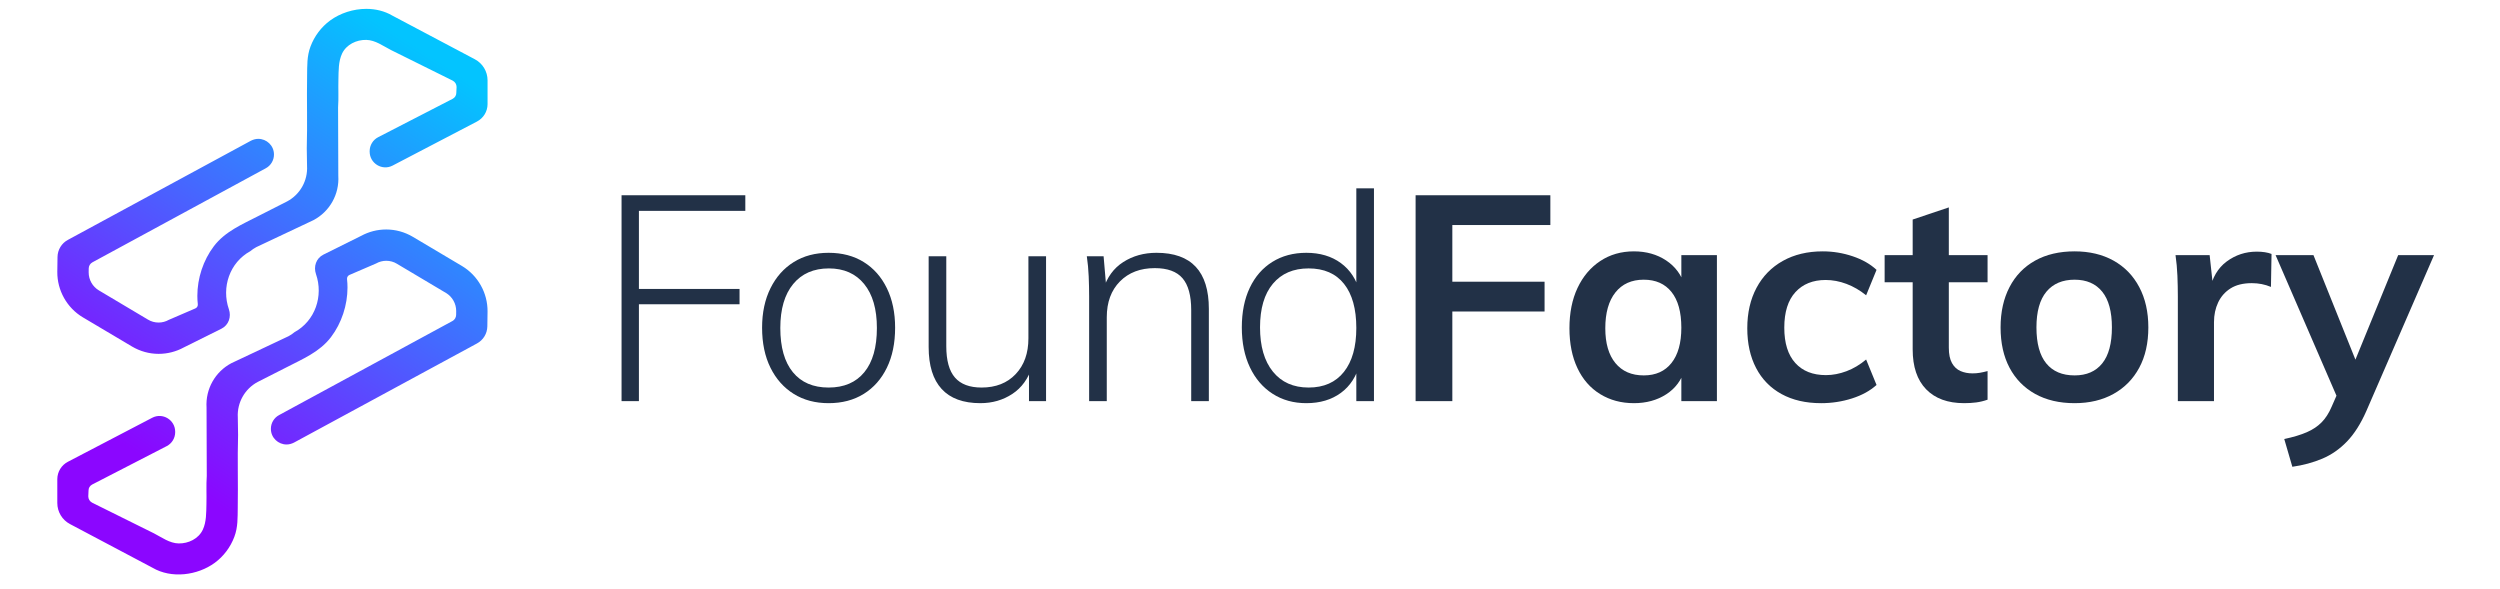
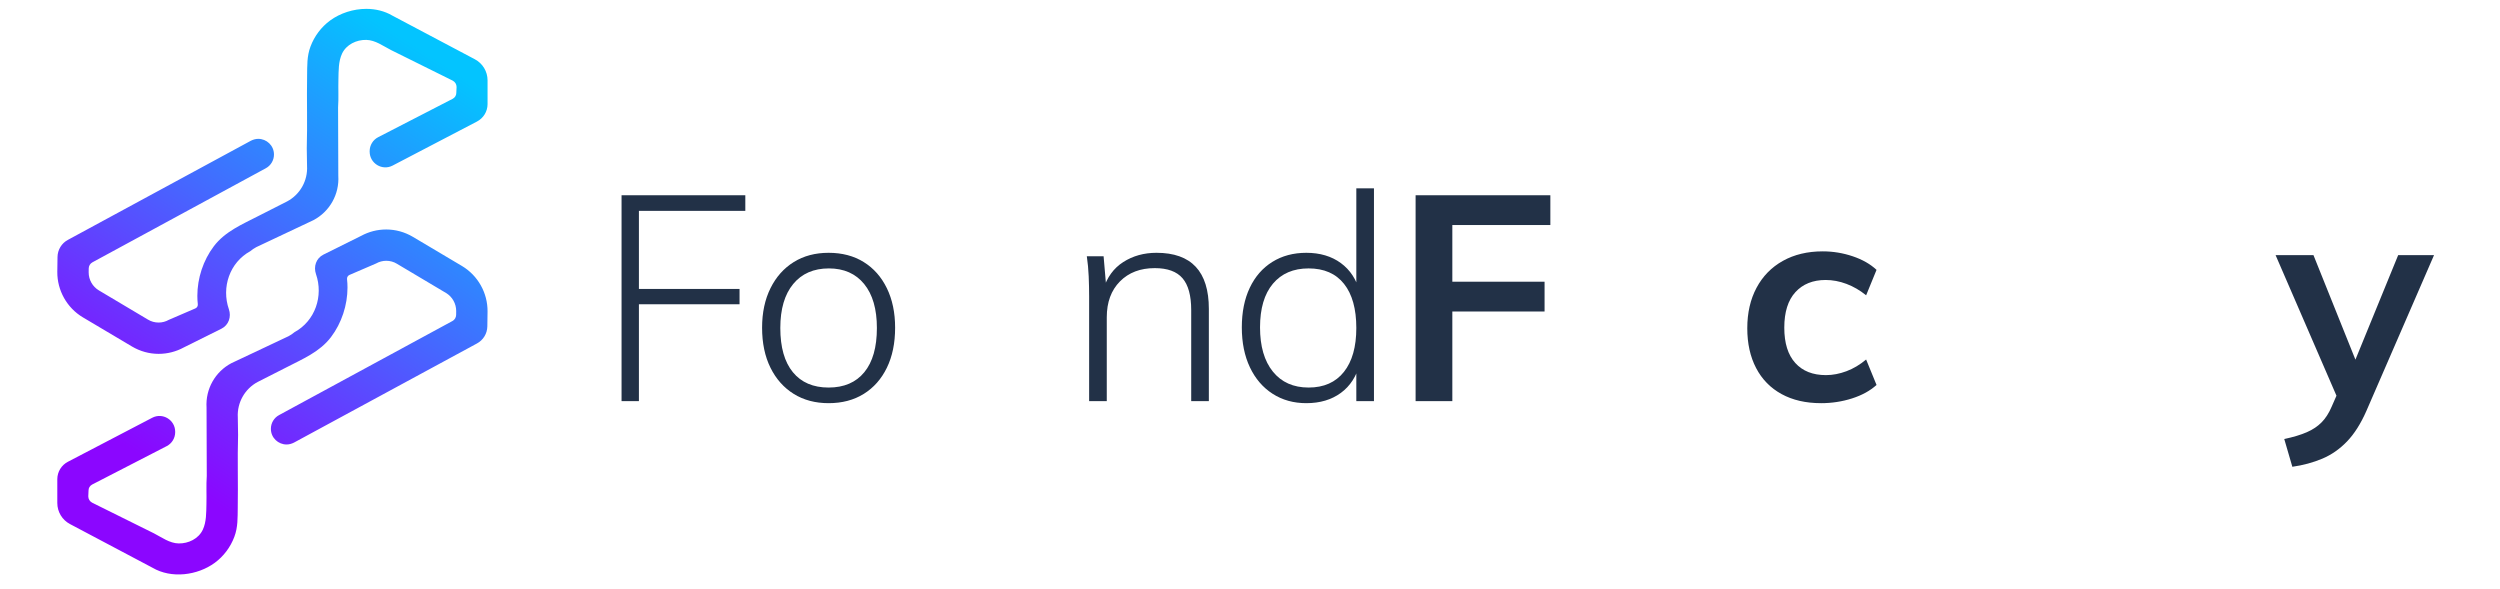
<svg xmlns="http://www.w3.org/2000/svg" width="100%" height="100%" viewBox="0 0 225 53" version="1.1" xml:space="preserve" style="fill-rule:evenodd;clip-rule:evenodd;stroke-linejoin:round;stroke-miterlimit:2;">
  <g>
    <g id="Logomark">
      <path d="M32.499,21.229c0,-0 -3.388,1.685 -3.391,1.686c-0.658,0.327 -0.904,1.079 -0.67,1.752c0.683,1.97 -0.068,4.21 -1.932,5.228c-0.164,0.139 -0.348,0.264 -0.537,0.363l-5.149,2.43c-1.456,0.771 -2.335,2.326 -2.231,3.991c0.005,2.057 0.015,4.095 0.02,6.152c-0.059,0.835 -0.005,1.685 -0.03,2.529c-0.02,0.766 0.005,1.606 -0.328,2.316c-0.387,0.816 -1.292,1.248 -2.172,1.233c-0.819,-0.015 -1.525,-0.552 -2.226,-0.91l-5.551,-2.753c-0.219,-0.109 -0.357,-0.333 -0.357,-0.576c0.004,-0.204 0.019,-0.428 0.024,-0.542c0,-0.213 0.124,-0.413 0.318,-0.517l6.714,-3.459c0.467,-0.238 0.765,-0.725 0.765,-1.257l0,-0.04c0,-1.063 -1.128,-1.749 -2.067,-1.257l-7.588,3.961c-0.582,0.303 -0.95,0.899 -0.954,1.561l-0,2.151c-0,0.796 0.441,1.526 1.142,1.894l7.425,3.931c1.699,0.998 4.045,0.7 5.61,-0.448c0.796,-0.586 1.407,-1.406 1.755,-2.331c0.333,-0.879 0.293,-1.729 0.308,-2.648c0.04,-2.172 -0.035,-4.354 0.03,-6.52c-0.01,-0.532 -0.015,-1.059 -0.025,-1.586c-0.075,-1.326 0.631,-2.574 1.794,-3.19c0.856,-0.435 1.716,-0.864 2.569,-1.305c1.452,-0.75 3.011,-1.392 4.024,-2.729c0.959,-1.264 1.486,-2.883 1.486,-4.466c-0,-0.252 -0.014,-0.499 -0.041,-0.743c-0.019,-0.164 0.066,-0.321 0.217,-0.386l2.394,-1.031c0.279,-0.159 0.597,-0.243 0.915,-0.243c0.338,-0 0.671,0.089 0.954,0.263l4.428,2.634c0.566,0.338 0.92,0.964 0.915,1.63l-0.005,0.348c-0.006,0.228 -0.13,0.437 -0.333,0.546l-15.6,8.464c-0.457,0.243 -0.74,0.72 -0.74,1.237c-0,0.82 0.671,1.411 1.411,1.411c0.224,0 0.447,-0.059 0.666,-0.169l16.464,-8.92c0.572,-0.303 0.93,-0.894 0.94,-1.54l0.019,-1.337c0.015,-1.67 -0.864,-3.24 -2.296,-4.095l-4.428,-2.629c-0.73,-0.432 -1.555,-0.661 -2.395,-0.661c-0.79,-0 -1.57,0.198 -2.261,0.577Z" style="fill:url(#_Linear1);fill-rule:nonzero;" />
      <path d="M29.702,1.852c-0.796,0.586 -1.407,1.406 -1.755,2.331c-0.333,0.879 -0.293,1.729 -0.308,2.648c-0.04,2.172 0.035,4.354 -0.03,6.52c0.01,0.532 0.015,1.059 0.025,1.586c0.075,1.327 -0.631,2.574 -1.794,3.19c-0.856,0.435 -1.716,0.864 -2.569,1.305c-1.452,0.75 -3.01,1.393 -4.024,2.729c-0.959,1.264 -1.486,2.883 -1.486,4.466c0,0.253 0.013,0.5 0.041,0.743c0.019,0.164 -0.066,0.321 -0.217,0.386l-2.395,1.031c-0.278,0.159 -0.596,0.243 -0.914,0.243c-0.338,0 -0.671,-0.089 -0.955,-0.263l-4.427,-2.634c-0.567,-0.338 -0.92,-0.964 -0.915,-1.63l0.005,-0.348c0.005,-0.228 0.13,-0.437 0.333,-0.546l15.6,-8.463c0.457,-0.244 0.74,-0.721 0.74,-1.238c0,-0.82 -0.671,-1.411 -1.411,-1.411c-0.224,-0 -0.448,0.059 -0.666,0.169l-16.464,8.92c-0.572,0.303 -0.93,0.894 -0.94,1.54l-0.019,1.337c-0.015,1.67 0.864,3.241 2.295,4.095l4.429,2.629c0.73,0.432 1.555,0.661 2.395,0.661c0.79,0 1.57,-0.198 2.261,-0.576c-0,-0 3.388,-1.686 3.391,-1.687c0.657,-0.327 0.904,-1.079 0.671,-1.752c-0.684,-1.97 0.067,-4.21 1.931,-5.228c0.164,-0.139 0.348,-0.264 0.537,-0.363l5.148,-2.43c1.457,-0.771 2.336,-2.326 2.232,-3.991c-0.005,-2.057 -0.015,-4.095 -0.02,-6.152c0.059,-0.835 0.005,-1.685 0.03,-2.529c0.019,-0.766 -0.005,-1.606 0.328,-2.316c0.387,-0.816 1.292,-1.248 2.172,-1.233c0.819,0.015 1.525,0.552 2.226,0.91l5.551,2.753c0.219,0.109 0.358,0.333 0.358,0.576c-0.005,0.204 -0.02,0.428 -0.025,0.542c-0,0.213 -0.124,0.413 -0.318,0.517l-6.714,3.459c-0.467,0.238 -0.766,0.725 -0.766,1.257l0,0.04c0,1.063 1.129,1.749 2.068,1.257l7.588,-3.961c0.582,-0.303 0.95,-0.899 0.955,-1.56l-0,-2.152c-0,-0.795 -0.443,-1.526 -1.143,-1.894l-7.425,-3.93c-0.705,-0.415 -1.521,-0.606 -2.346,-0.606c-1.165,-0 -2.348,0.381 -3.264,1.053Z" style="fill:url(#_Linear2);fill-rule:nonzero;" />
    </g>
    <g id="TM" />
    <g id="Old_Type" />
    <g id="New_Type">
      <path d="M55.94,36.102l0,-18.529l11.139,-0l0,1.405l-9.577,0l-0,7.027l9.057,-0l-0,1.379l-9.057,0l-0,8.718l-1.562,0Z" style="fill:#223147;fill-rule:nonzero;" />
      <path d="M74.574,36.285c-1.197,-0 -2.242,-0.278 -3.136,-0.833c-0.893,-0.555 -1.592,-1.34 -2.095,-2.355c-0.503,-1.015 -0.755,-2.217 -0.755,-3.605c0,-1.353 0.252,-2.537 0.755,-3.552c0.503,-1.015 1.202,-1.8 2.095,-2.355c0.894,-0.556 1.939,-0.833 3.136,-0.833c1.215,-0 2.269,0.277 3.162,0.833c0.894,0.555 1.588,1.34 2.082,2.355c0.495,1.015 0.742,2.199 0.742,3.552c-0,1.388 -0.247,2.59 -0.742,3.605c-0.494,1.015 -1.188,1.8 -2.082,2.355c-0.893,0.555 -1.947,0.833 -3.162,0.833Zm0,-1.406c1.388,0 2.46,-0.459 3.214,-1.379c0.755,-0.92 1.132,-2.247 1.132,-3.982c0,-1.7 -0.381,-3.019 -1.145,-3.956c-0.763,-0.936 -1.822,-1.405 -3.175,-1.405c-1.37,0 -2.442,0.469 -3.214,1.405c-0.772,0.937 -1.158,2.256 -1.158,3.956c0,1.735 0.377,3.062 1.132,3.982c0.755,0.92 1.826,1.379 3.214,1.379Z" style="fill:#223147;fill-rule:nonzero;" />
-       <path d="M88.237,36.285c-1.544,-0 -2.706,-0.425 -3.487,-1.276c-0.781,-0.85 -1.171,-2.108 -1.171,-3.773l-0,-8.172l1.587,0l0,8.094c0,1.284 0.26,2.225 0.781,2.823c0.52,0.599 1.319,0.898 2.394,0.898c1.284,0 2.308,-0.403 3.071,-1.21c0.764,-0.807 1.145,-1.878 1.145,-3.214l0,-7.391l1.588,0l-0,13.038l-1.536,0l0,-2.888l0.287,-0.234c-0.347,1.093 -0.942,1.917 -1.783,2.472c-0.842,0.555 -1.8,0.833 -2.876,0.833Z" style="fill:#223147;fill-rule:nonzero;" />
      <path d="M98.022,36.102l0,-9.42c0,-0.59 -0.013,-1.193 -0.039,-1.809c-0.026,-0.616 -0.082,-1.219 -0.169,-1.809l1.51,0l0.234,2.733l-0.26,0.26c0.329,-1.093 0.928,-1.917 1.795,-2.472c0.868,-0.556 1.865,-0.833 2.993,-0.833c3.141,-0 4.711,1.683 4.711,5.049l-0,8.301l-1.588,0l0,-8.197c0,-1.302 -0.26,-2.256 -0.781,-2.863c-0.52,-0.607 -1.353,-0.911 -2.498,-0.911c-1.301,0 -2.346,0.399 -3.136,1.197c-0.789,0.798 -1.184,1.874 -1.184,3.227l-0,7.547l-1.588,0Z" style="fill:#223147;fill-rule:nonzero;" />
      <path d="M123.657,36.102l-1.588,0l0,-3.591l0.313,0.208c-0.295,1.145 -0.864,2.026 -1.705,2.642c-0.841,0.616 -1.878,0.924 -3.11,0.924c-1.145,-0 -2.156,-0.282 -3.032,-0.846c-0.876,-0.564 -1.557,-1.358 -2.043,-2.381c-0.486,-1.024 -0.728,-2.221 -0.728,-3.592c-0,-1.37 0.238,-2.559 0.715,-3.565c0.477,-1.006 1.154,-1.783 2.03,-2.329c0.876,-0.547 1.896,-0.82 3.058,-0.82c1.232,-0 2.269,0.308 3.11,0.924c0.841,0.616 1.41,1.487 1.705,2.615l-0.313,0.208l0,-9.551l1.588,0l-0,19.154Zm-5.882,-1.223c1.371,0 2.429,-0.468 3.175,-1.405c0.746,-0.937 1.119,-2.255 1.119,-3.956c0,-1.717 -0.368,-3.04 -1.106,-3.969c-0.737,-0.928 -1.8,-1.392 -3.188,-1.392c-1.37,0 -2.442,0.46 -3.214,1.379c-0.772,0.92 -1.158,2.23 -1.158,3.93c0,1.7 0.386,3.028 1.158,3.982c0.772,0.954 1.844,1.431 3.214,1.431Z" style="fill:#223147;fill-rule:nonzero;" />
      <path d="M127.404,36.102l0,-18.529l12.128,-0l-0,2.68l-8.822,0l-0,5.101l8.301,0l0,2.681l-8.301,-0l-0,8.067l-3.306,0Z" style="fill:#223147;fill-rule:nonzero;" />
-       <path d="M147.053,36.285c-1.145,-0 -2.16,-0.274 -3.045,-0.82c-0.885,-0.547 -1.566,-1.327 -2.043,-2.342c-0.477,-1.015 -0.715,-2.208 -0.715,-3.579c-0,-1.388 0.242,-2.598 0.728,-3.63c0.486,-1.033 1.167,-1.839 2.043,-2.42c0.876,-0.582 1.887,-0.872 3.032,-0.872c1.111,-0 2.078,0.273 2.902,0.819c0.824,0.547 1.384,1.306 1.678,2.278l-0.312,0.182l0,-2.941l3.201,-0l0,13.142l-3.201,0l0,-2.966l0.312,0.104c-0.294,0.971 -0.854,1.722 -1.678,2.251c-0.824,0.529 -1.791,0.794 -2.902,0.794Zm0.885,-2.499c1.076,0 1.908,-0.373 2.498,-1.119c0.59,-0.746 0.885,-1.804 0.885,-3.175c0,-1.405 -0.295,-2.476 -0.885,-3.214c-0.59,-0.737 -1.422,-1.106 -2.498,-1.106c-1.093,0 -1.943,0.382 -2.55,1.145c-0.608,0.764 -0.911,1.839 -0.911,3.227c-0,1.354 0.303,2.399 0.911,3.136c0.607,0.738 1.457,1.106 2.55,1.106Z" style="fill:#223147;fill-rule:nonzero;" />
      <path d="M163.891,36.285c-1.371,-0 -2.555,-0.274 -3.552,-0.82c-0.998,-0.547 -1.761,-1.327 -2.29,-2.342c-0.53,-1.015 -0.794,-2.208 -0.794,-3.579c-0,-1.388 0.277,-2.602 0.833,-3.643c0.555,-1.041 1.344,-1.848 2.368,-2.421c1.024,-0.572 2.221,-0.858 3.591,-0.858c0.92,-0 1.818,0.147 2.694,0.442c0.876,0.295 1.592,0.703 2.147,1.223l-0.937,2.29c-0.555,-0.451 -1.145,-0.793 -1.77,-1.028c-0.624,-0.234 -1.249,-0.351 -1.873,-0.351c-1.146,0 -2.052,0.364 -2.72,1.093c-0.668,0.729 -1.002,1.796 -1.002,3.201c-0,1.388 0.33,2.447 0.989,3.175c0.659,0.729 1.579,1.093 2.759,1.093c0.607,0 1.223,-0.117 1.847,-0.351c0.625,-0.234 1.215,-0.586 1.77,-1.054l0.937,2.29c-0.573,0.521 -1.306,0.924 -2.199,1.21c-0.894,0.287 -1.826,0.43 -2.798,0.43Z" style="fill:#223147;fill-rule:nonzero;" />
-       <path d="M169.617,25.406l-0,-2.446l9.264,-0l0,2.446l-9.264,0Zm9.264,7.99l0,2.576c-0.347,0.122 -0.689,0.204 -1.028,0.248c-0.338,0.043 -0.698,0.065 -1.08,0.065c-1.474,-0 -2.615,-0.417 -3.422,-1.25c-0.807,-0.832 -1.21,-2.029 -1.21,-3.591l-0,-11.685l3.253,-1.093l0,12.622c0,0.59 0.095,1.054 0.286,1.392c0.191,0.339 0.447,0.577 0.768,0.716c0.321,0.139 0.681,0.208 1.08,0.208c0.226,0 0.443,-0.017 0.651,-0.052c0.208,-0.035 0.442,-0.087 0.702,-0.156Z" style="fill:#223147;fill-rule:nonzero;" />
-       <path d="M186.715,36.285c-1.371,-0 -2.555,-0.278 -3.553,-0.833c-0.997,-0.555 -1.765,-1.34 -2.303,-2.355c-0.538,-1.015 -0.806,-2.225 -0.806,-3.631c-0,-1.388 0.268,-2.598 0.806,-3.63c0.538,-1.033 1.306,-1.826 2.303,-2.382c0.998,-0.555 2.182,-0.832 3.553,-0.832c1.336,-0 2.503,0.277 3.5,0.832c0.998,0.556 1.77,1.349 2.316,2.382c0.547,1.032 0.82,2.242 0.82,3.63c0,1.406 -0.273,2.616 -0.82,3.631c-0.546,1.015 -1.318,1.8 -2.316,2.355c-0.997,0.555 -2.164,0.833 -3.5,0.833Zm-0,-2.499c1.076,0 1.904,-0.36 2.485,-1.08c0.581,-0.72 0.872,-1.8 0.872,-3.24c0,-1.423 -0.291,-2.494 -0.872,-3.214c-0.581,-0.72 -1.409,-1.08 -2.485,-1.08c-1.093,0 -1.939,0.36 -2.538,1.08c-0.598,0.72 -0.897,1.791 -0.897,3.214c-0,1.44 0.295,2.52 0.884,3.24c0.59,0.72 1.44,1.08 2.551,1.08Z" style="fill:#223147;fill-rule:nonzero;" />
-       <path d="M196.006,36.102l-0,-9.42c-0,-0.608 -0.013,-1.228 -0.039,-1.861c-0.026,-0.634 -0.083,-1.254 -0.17,-1.861l3.071,-0l0.365,3.383l-0.365,-0.182c0.226,-1.162 0.738,-2.039 1.536,-2.628c0.798,-0.59 1.7,-0.885 2.706,-0.885c0.261,-0 0.504,0.017 0.729,0.052c0.226,0.034 0.425,0.086 0.599,0.156l-0.052,2.967c-0.538,-0.226 -1.111,-0.339 -1.718,-0.339c-0.781,0 -1.418,0.157 -1.913,0.469c-0.494,0.312 -0.867,0.733 -1.119,1.262c-0.251,0.529 -0.377,1.123 -0.377,1.783l-0,7.104l-3.253,0Z" style="fill:#223147;fill-rule:nonzero;" />
      <path d="M206.311,42.01l-0.728,-2.498c0.815,-0.174 1.492,-0.378 2.03,-0.612c0.538,-0.234 0.984,-0.533 1.34,-0.898c0.356,-0.364 0.655,-0.832 0.898,-1.405l0.937,-2.134l0.833,-1.197l4.216,-10.306l3.227,-0l-6.09,14.027c-0.503,1.145 -1.085,2.061 -1.744,2.746c-0.659,0.685 -1.401,1.201 -2.225,1.548c-0.824,0.347 -1.722,0.59 -2.694,0.729Zm4.555,-5.049l-6.064,-14.001l3.409,-0l4.138,10.306l-1.483,3.695Z" style="fill:#223147;fill-rule:nonzero;" />
    </g>
  </g>
  <defs>
    <linearGradient id="_Linear1" x1="0" y1="0" x2="1" y2="0" gradientUnits="userSpaceOnUse" gradientTransform="matrix(-24.474,37.26,-37.26,-24.474,43.186,7.805)">
      <stop offset="0" style="stop-color:#03c4ff;stop-opacity:1" />
      <stop offset="1" style="stop-color:#8b06ff;stop-opacity:1" />
    </linearGradient>
    <linearGradient id="_Linear2" x1="0" y1="0" x2="1" y2="0" gradientUnits="userSpaceOnUse" gradientTransform="matrix(-24.474,37.26,-37.26,-24.474,34.031,1.792)">
      <stop offset="0" style="stop-color:#03c4ff;stop-opacity:1" />
      <stop offset="1" style="stop-color:#8b06ff;stop-opacity:1" />
    </linearGradient>
  </defs>
</svg>